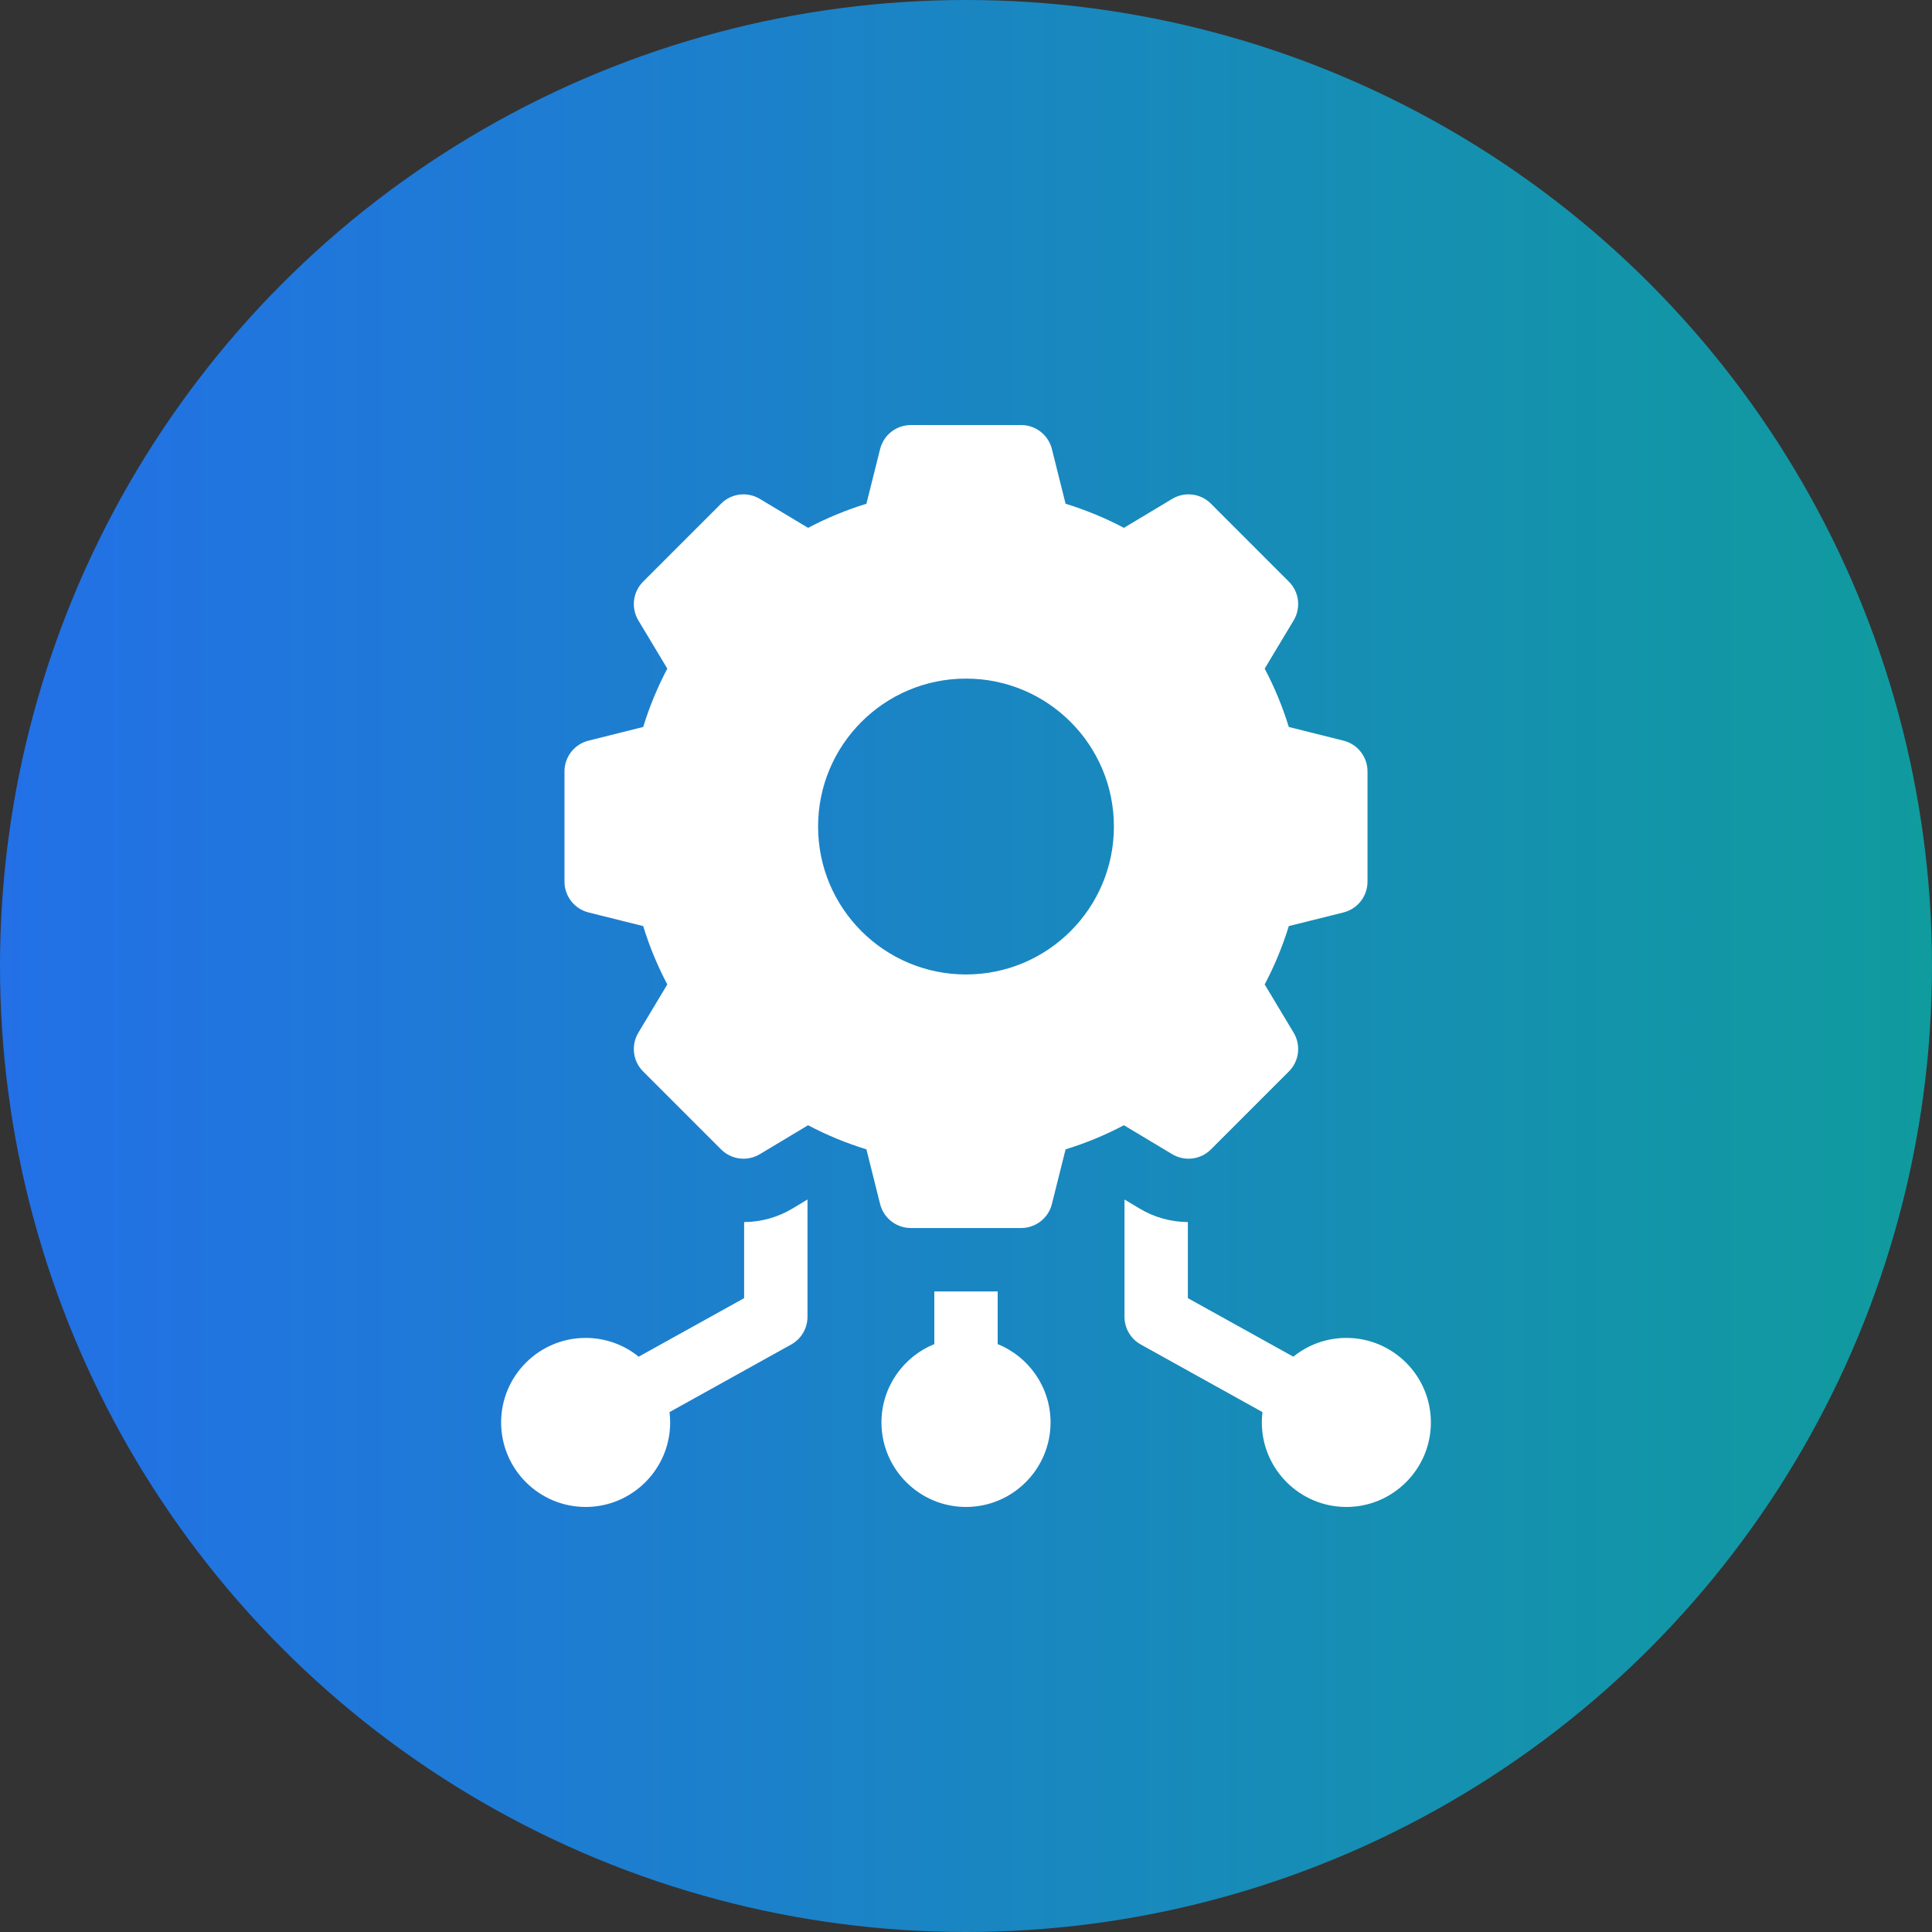
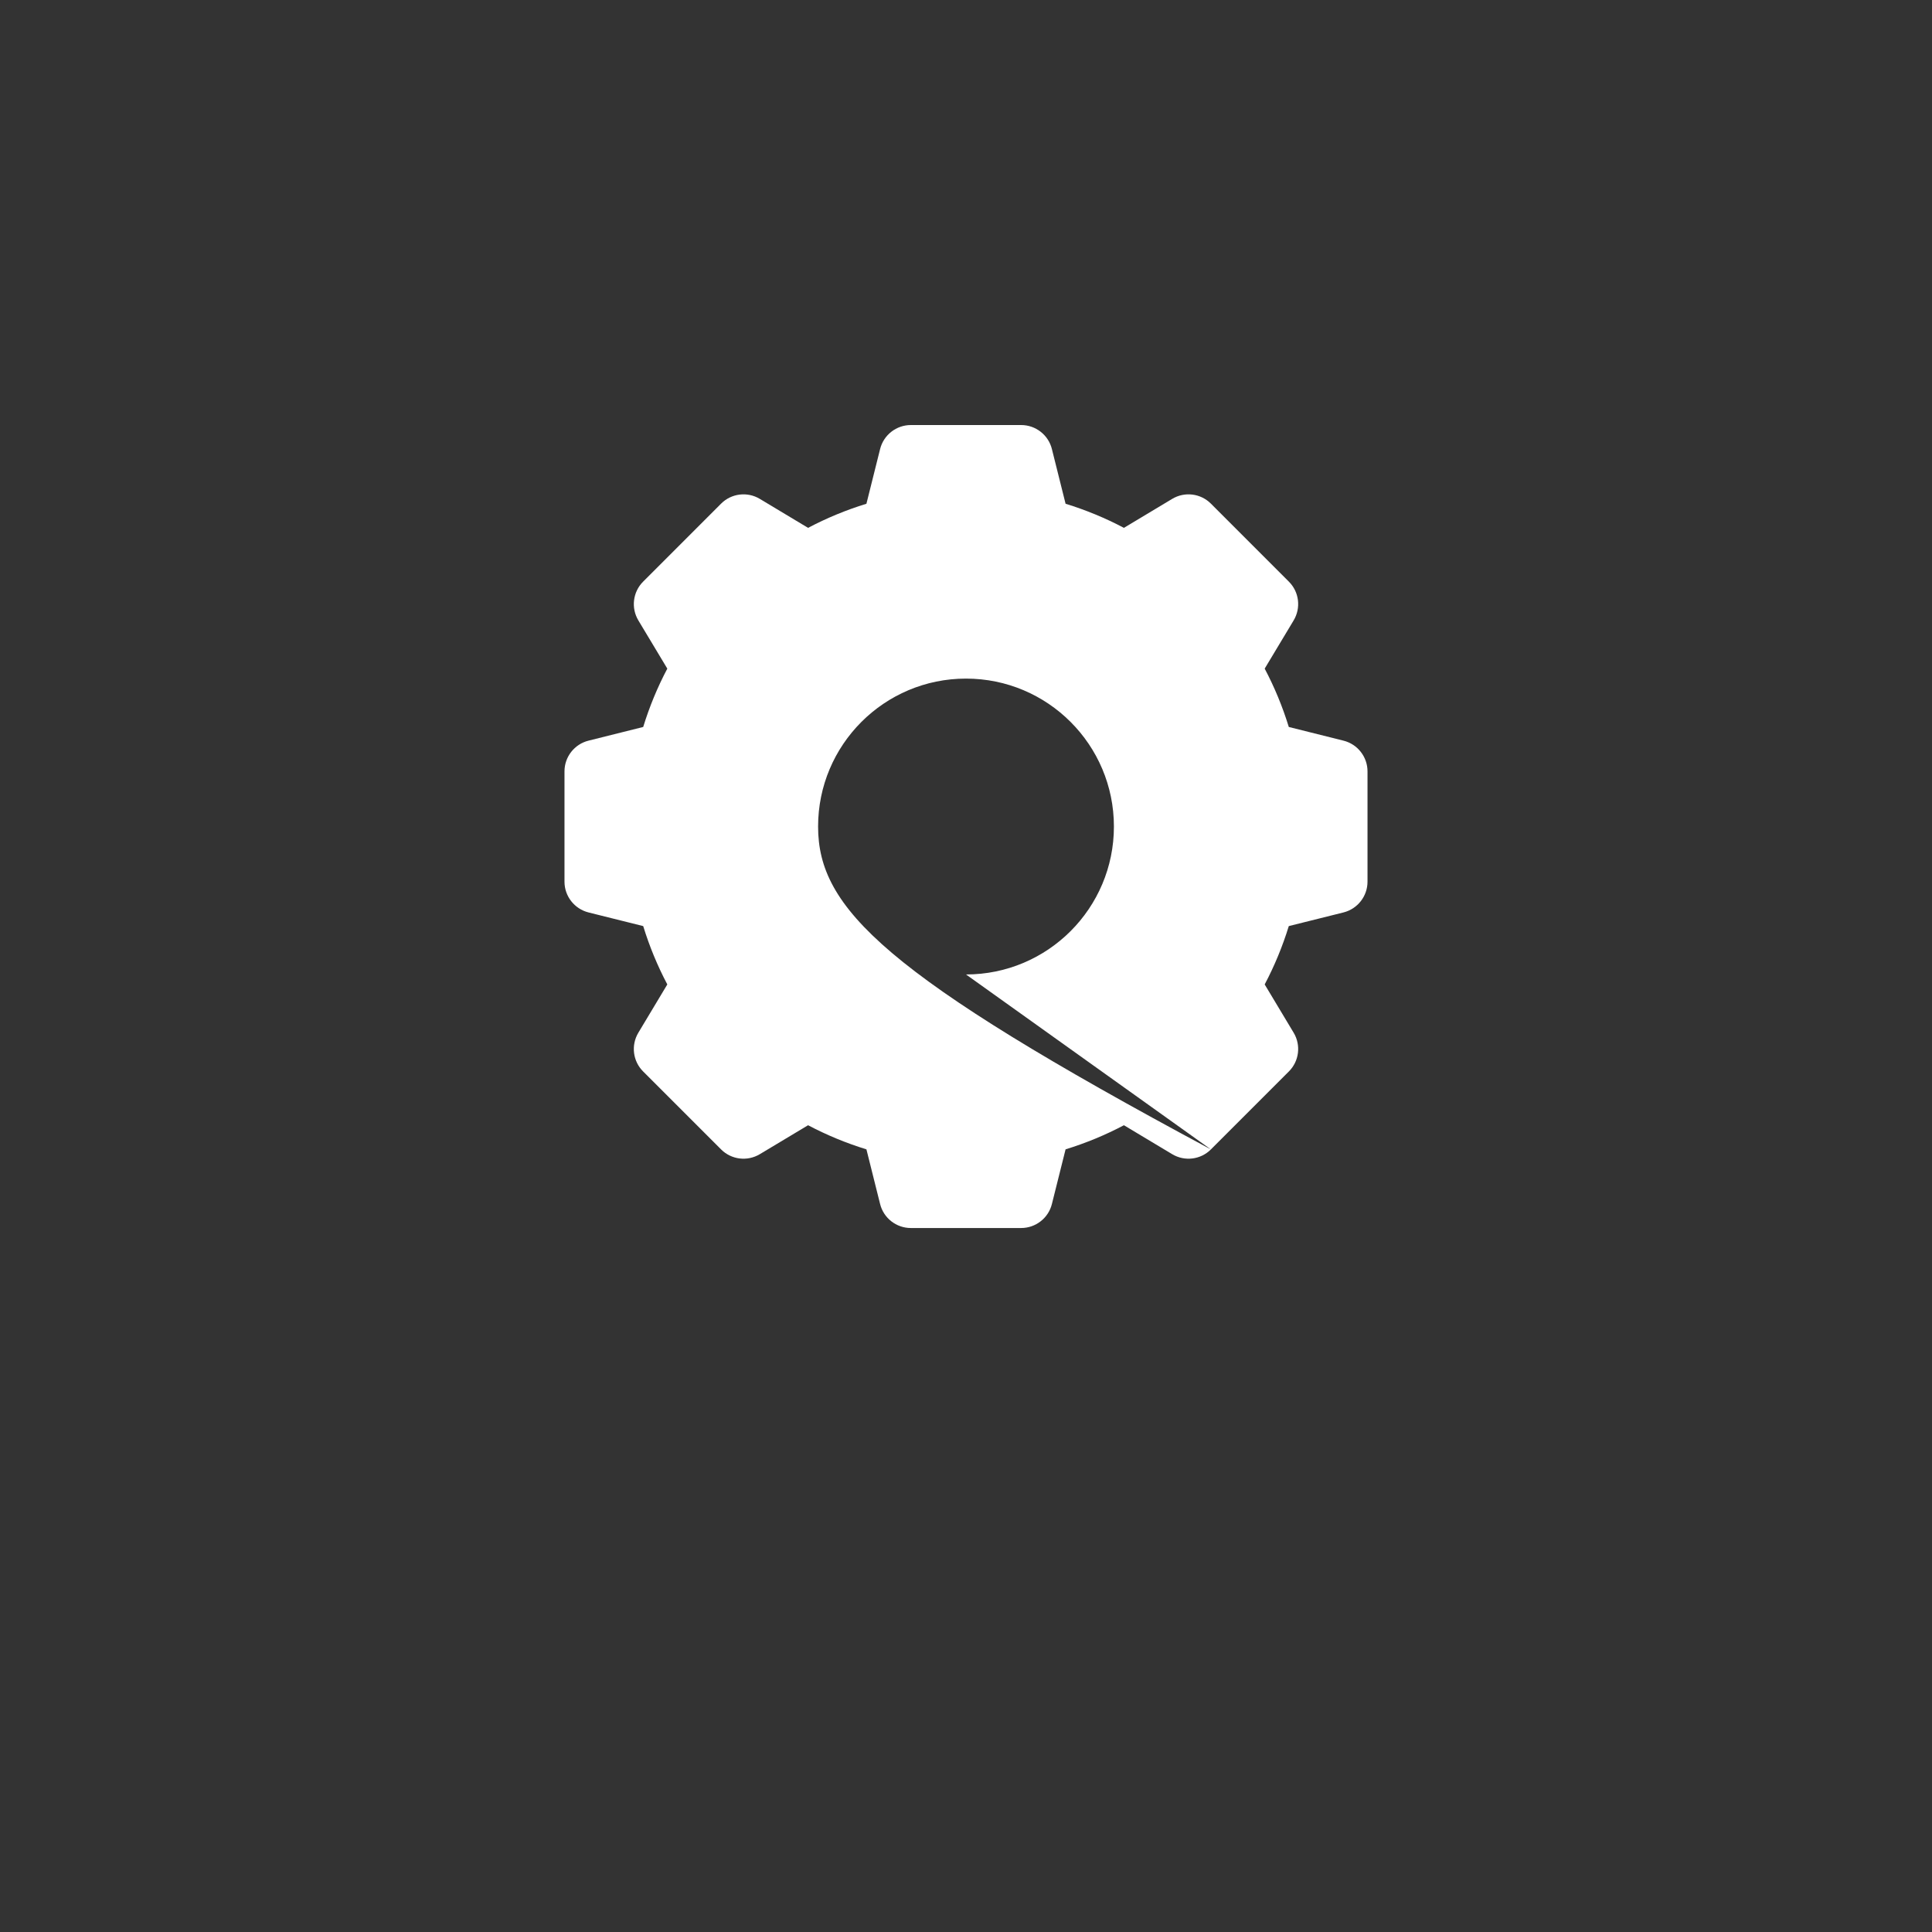
<svg xmlns="http://www.w3.org/2000/svg" width="50" height="50" viewBox="0 0 50 50" fill="none">
  <rect x="0" y="0" width="50" height="50" fill="#333333" stroke="none" />
-   <circle cx="25" cy="25" r="25" fill="url(#paint0_linear_261_274)" />
-   <path d="M19.258 31.627V33.596L16.529 35.111C16.154 34.807 15.676 34.625 15.156 34.625C13.95 34.625 12.969 35.606 12.969 36.812C12.969 38.019 13.95 39 15.156 39C16.362 39 17.344 38.019 17.344 36.812C17.344 36.722 17.338 36.633 17.327 36.545L20.477 34.795C20.737 34.651 20.898 34.376 20.898 34.078V31.043L20.508 31.277C20.13 31.504 19.698 31.625 19.258 31.627Z" fill="white" />
-   <path d="M25.82 34.785V33.422H24.18V34.785C23.379 35.11 22.812 35.896 22.812 36.812C22.812 38.019 23.794 39 25 39C26.206 39 27.188 38.019 27.188 36.812C27.188 35.896 26.621 35.11 25.82 34.785Z" fill="white" />
-   <path d="M34.844 34.625C34.324 34.625 33.846 34.807 33.471 35.111L30.742 33.596V31.627C30.302 31.625 29.87 31.504 29.492 31.277L29.102 31.043V34.078C29.102 34.376 29.263 34.651 29.523 34.795L32.673 36.545C32.662 36.633 32.656 36.722 32.656 36.812C32.656 38.019 33.638 39 34.844 39C36.05 39 37.031 38.019 37.031 36.812C37.031 35.606 36.05 34.625 34.844 34.625Z" fill="white" />
-   <path d="M31.338 29.747L33.356 27.729C33.623 27.463 33.673 27.049 33.48 26.727L32.73 25.477C32.984 24.997 33.193 24.491 33.354 23.967L34.769 23.614C35.134 23.522 35.391 23.194 35.391 22.818V19.963C35.391 19.587 35.134 19.259 34.769 19.168L33.354 18.814C33.193 18.29 32.984 17.784 32.73 17.304L33.48 16.055C33.673 15.732 33.623 15.319 33.356 15.053L31.338 13.034C31.072 12.768 30.659 12.717 30.336 12.911L29.087 13.661C28.607 13.407 28.101 13.198 27.577 13.037L27.223 11.621C27.132 11.256 26.803 11 26.427 11H23.573C23.197 11 22.868 11.256 22.777 11.621L22.423 13.037C21.899 13.198 21.394 13.407 20.913 13.661L19.664 12.911C19.341 12.717 18.928 12.768 18.662 13.034L16.644 15.053C16.378 15.319 16.327 15.732 16.52 16.055L17.27 17.304C17.016 17.784 16.807 18.29 16.646 18.814L15.231 19.168C14.866 19.259 14.609 19.587 14.609 19.963V22.818C14.609 23.194 14.866 23.522 15.231 23.614L16.646 23.967C16.807 24.491 17.016 24.997 17.27 25.477L16.52 26.727C16.327 27.049 16.377 27.463 16.644 27.729L18.662 29.747C18.928 30.013 19.341 30.064 19.664 29.87L20.913 29.121C21.394 29.375 21.899 29.584 22.423 29.745L22.777 31.16C22.868 31.525 23.196 31.781 23.573 31.781H26.427C26.803 31.781 27.132 31.525 27.223 31.16L27.577 29.745C28.101 29.584 28.606 29.375 29.087 29.121L30.336 29.87C30.659 30.064 31.072 30.013 31.338 29.747ZM25 25.219C22.886 25.219 21.172 23.505 21.172 21.391C21.172 19.276 22.886 17.562 25 17.562C27.114 17.562 28.828 19.276 28.828 21.391C28.828 23.505 27.114 25.219 25 25.219Z" fill="white" />
+   <path d="M31.338 29.747L33.356 27.729C33.623 27.463 33.673 27.049 33.48 26.727L32.73 25.477C32.984 24.997 33.193 24.491 33.354 23.967L34.769 23.614C35.134 23.522 35.391 23.194 35.391 22.818V19.963C35.391 19.587 35.134 19.259 34.769 19.168L33.354 18.814C33.193 18.29 32.984 17.784 32.73 17.304L33.48 16.055C33.673 15.732 33.623 15.319 33.356 15.053L31.338 13.034C31.072 12.768 30.659 12.717 30.336 12.911L29.087 13.661C28.607 13.407 28.101 13.198 27.577 13.037L27.223 11.621C27.132 11.256 26.803 11 26.427 11H23.573C23.197 11 22.868 11.256 22.777 11.621L22.423 13.037C21.899 13.198 21.394 13.407 20.913 13.661L19.664 12.911C19.341 12.717 18.928 12.768 18.662 13.034L16.644 15.053C16.378 15.319 16.327 15.732 16.52 16.055L17.27 17.304C17.016 17.784 16.807 18.29 16.646 18.814L15.231 19.168C14.866 19.259 14.609 19.587 14.609 19.963V22.818C14.609 23.194 14.866 23.522 15.231 23.614L16.646 23.967C16.807 24.491 17.016 24.997 17.27 25.477L16.52 26.727C16.327 27.049 16.377 27.463 16.644 27.729L18.662 29.747C18.928 30.013 19.341 30.064 19.664 29.87L20.913 29.121C21.394 29.375 21.899 29.584 22.423 29.745L22.777 31.16C22.868 31.525 23.196 31.781 23.573 31.781H26.427C26.803 31.781 27.132 31.525 27.223 31.16L27.577 29.745C28.101 29.584 28.606 29.375 29.087 29.121L30.336 29.87C30.659 30.064 31.072 30.013 31.338 29.747ZC22.886 25.219 21.172 23.505 21.172 21.391C21.172 19.276 22.886 17.562 25 17.562C27.114 17.562 28.828 19.276 28.828 21.391C28.828 23.505 27.114 25.219 25 25.219Z" fill="white" />
  <defs>
    <linearGradient id="paint0_linear_261_274" x1="0" y1="25" x2="50" y2="25" gradientUnits="userSpaceOnUse">
      <stop stop-color="#2370E7" />
      <stop offset="1" stop-color="#109B9E" />
    </linearGradient>
  </defs>
</svg>